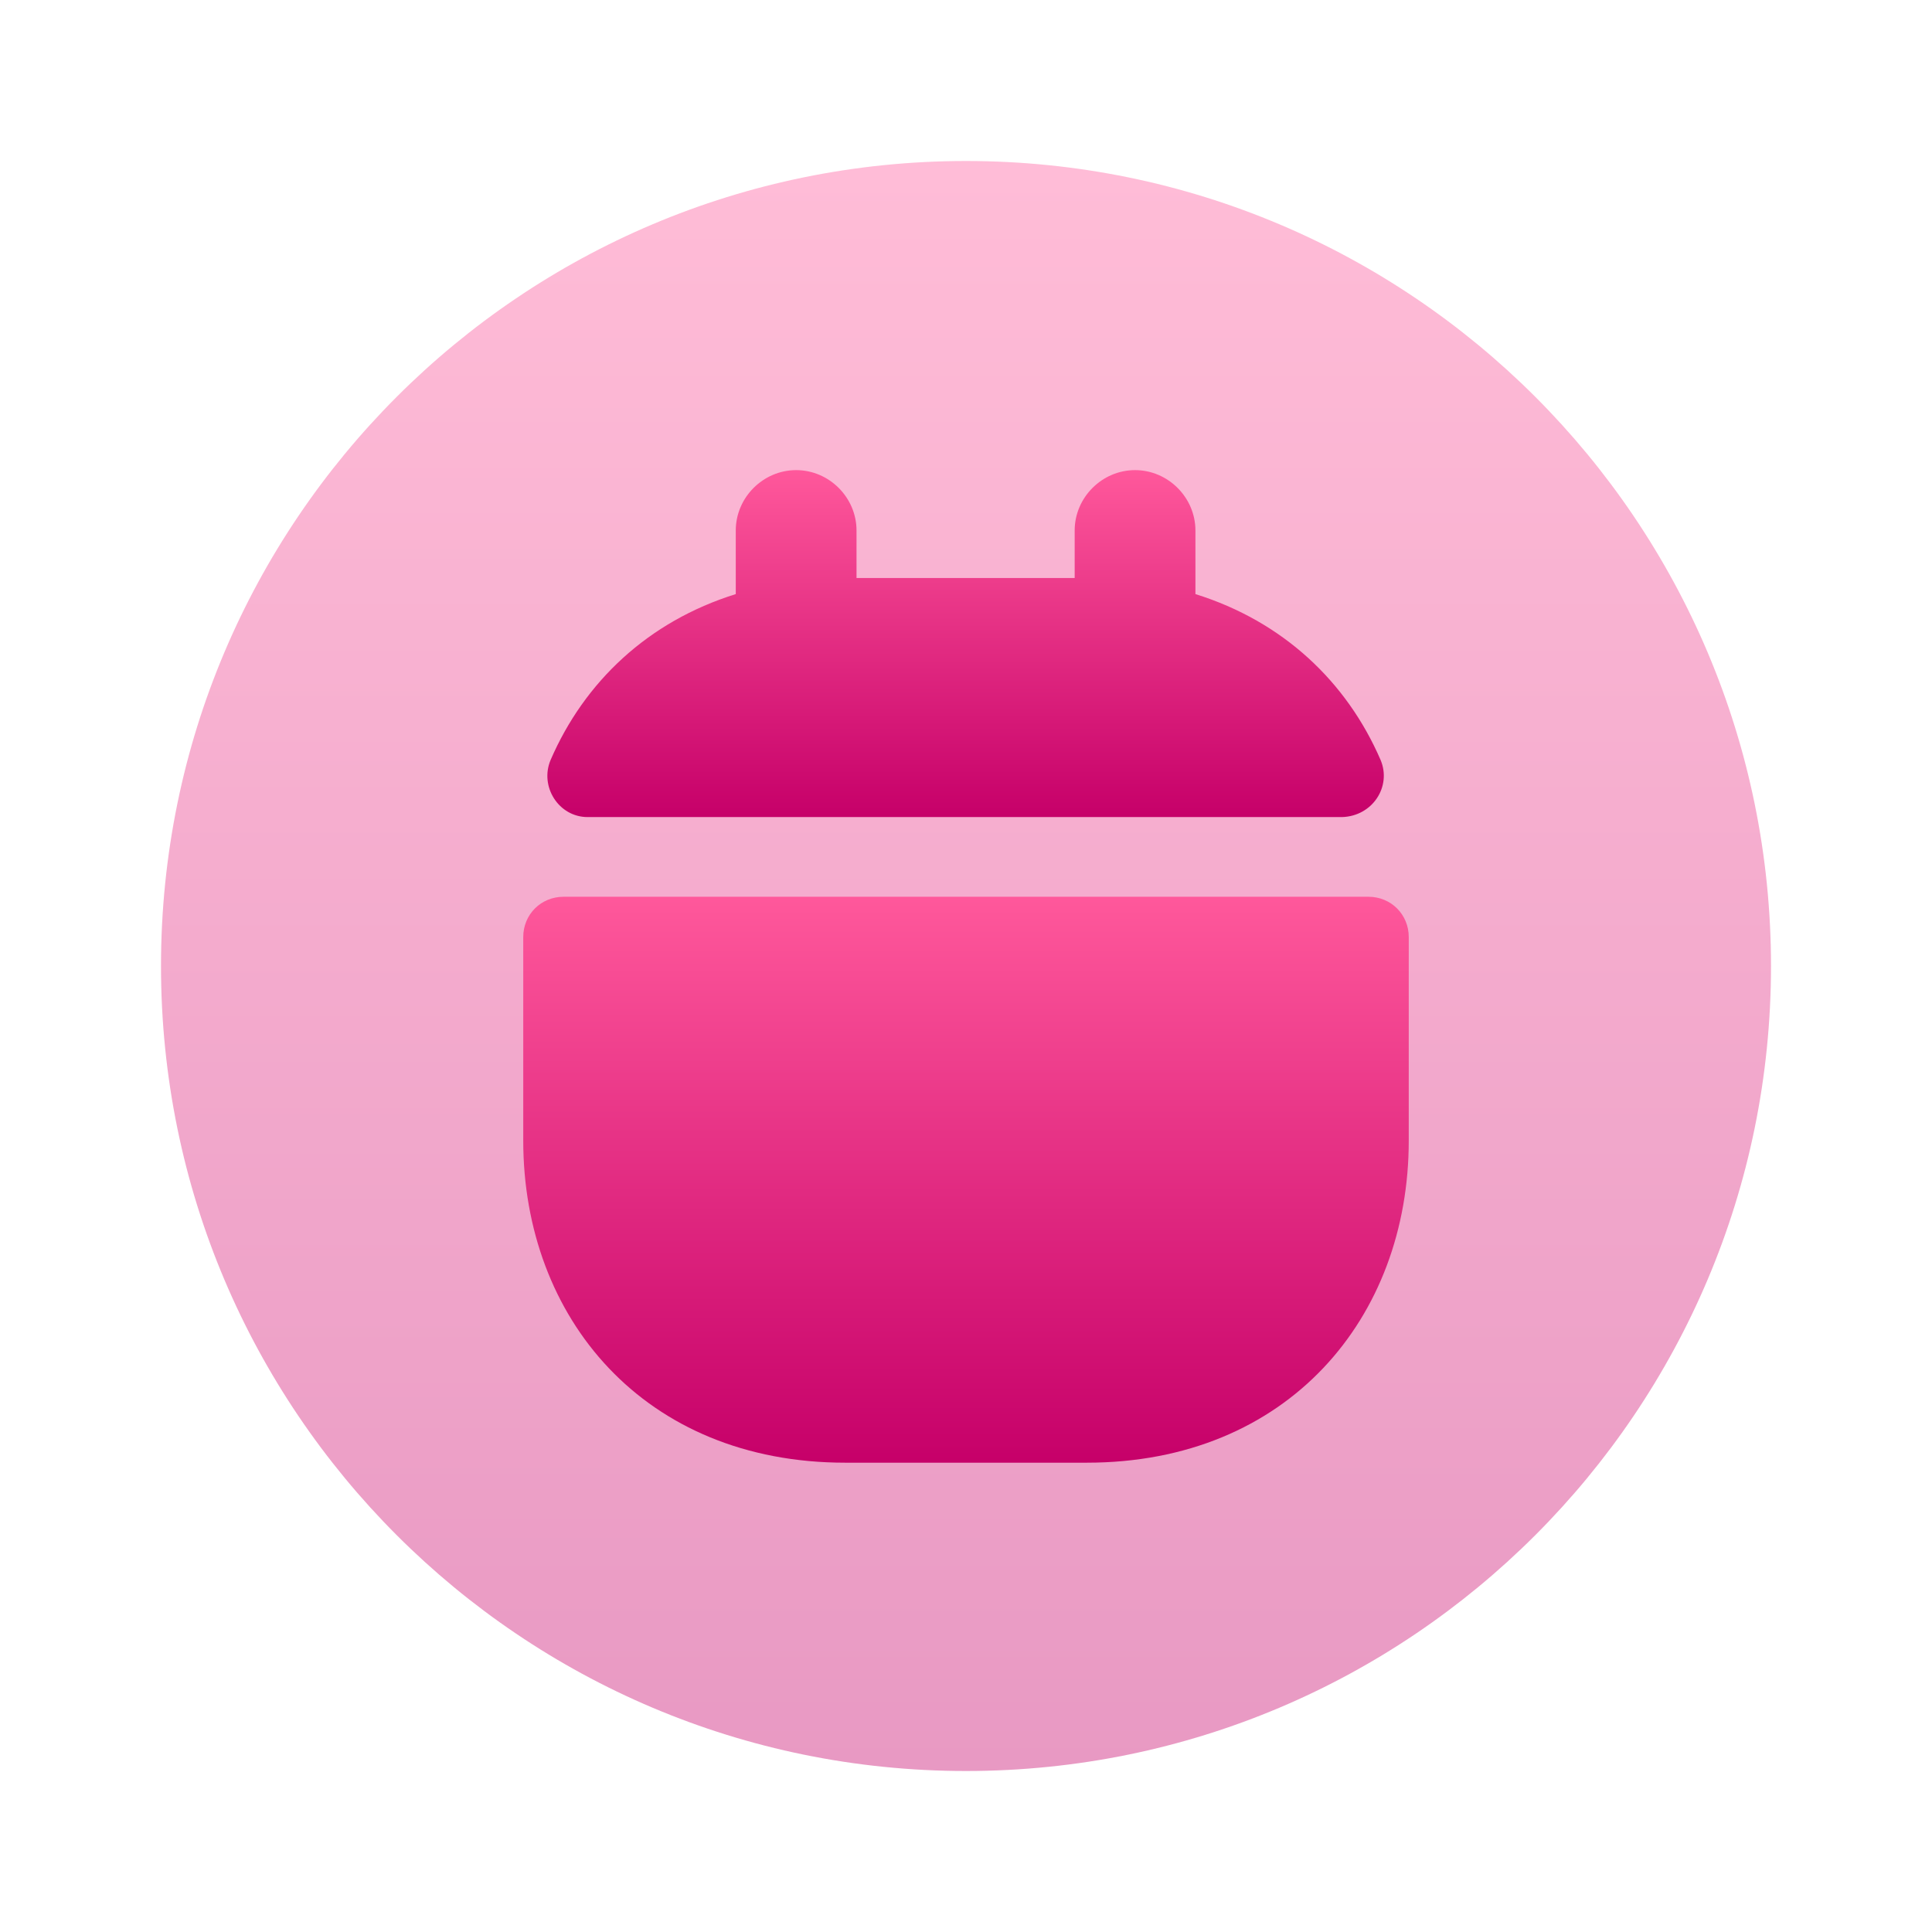
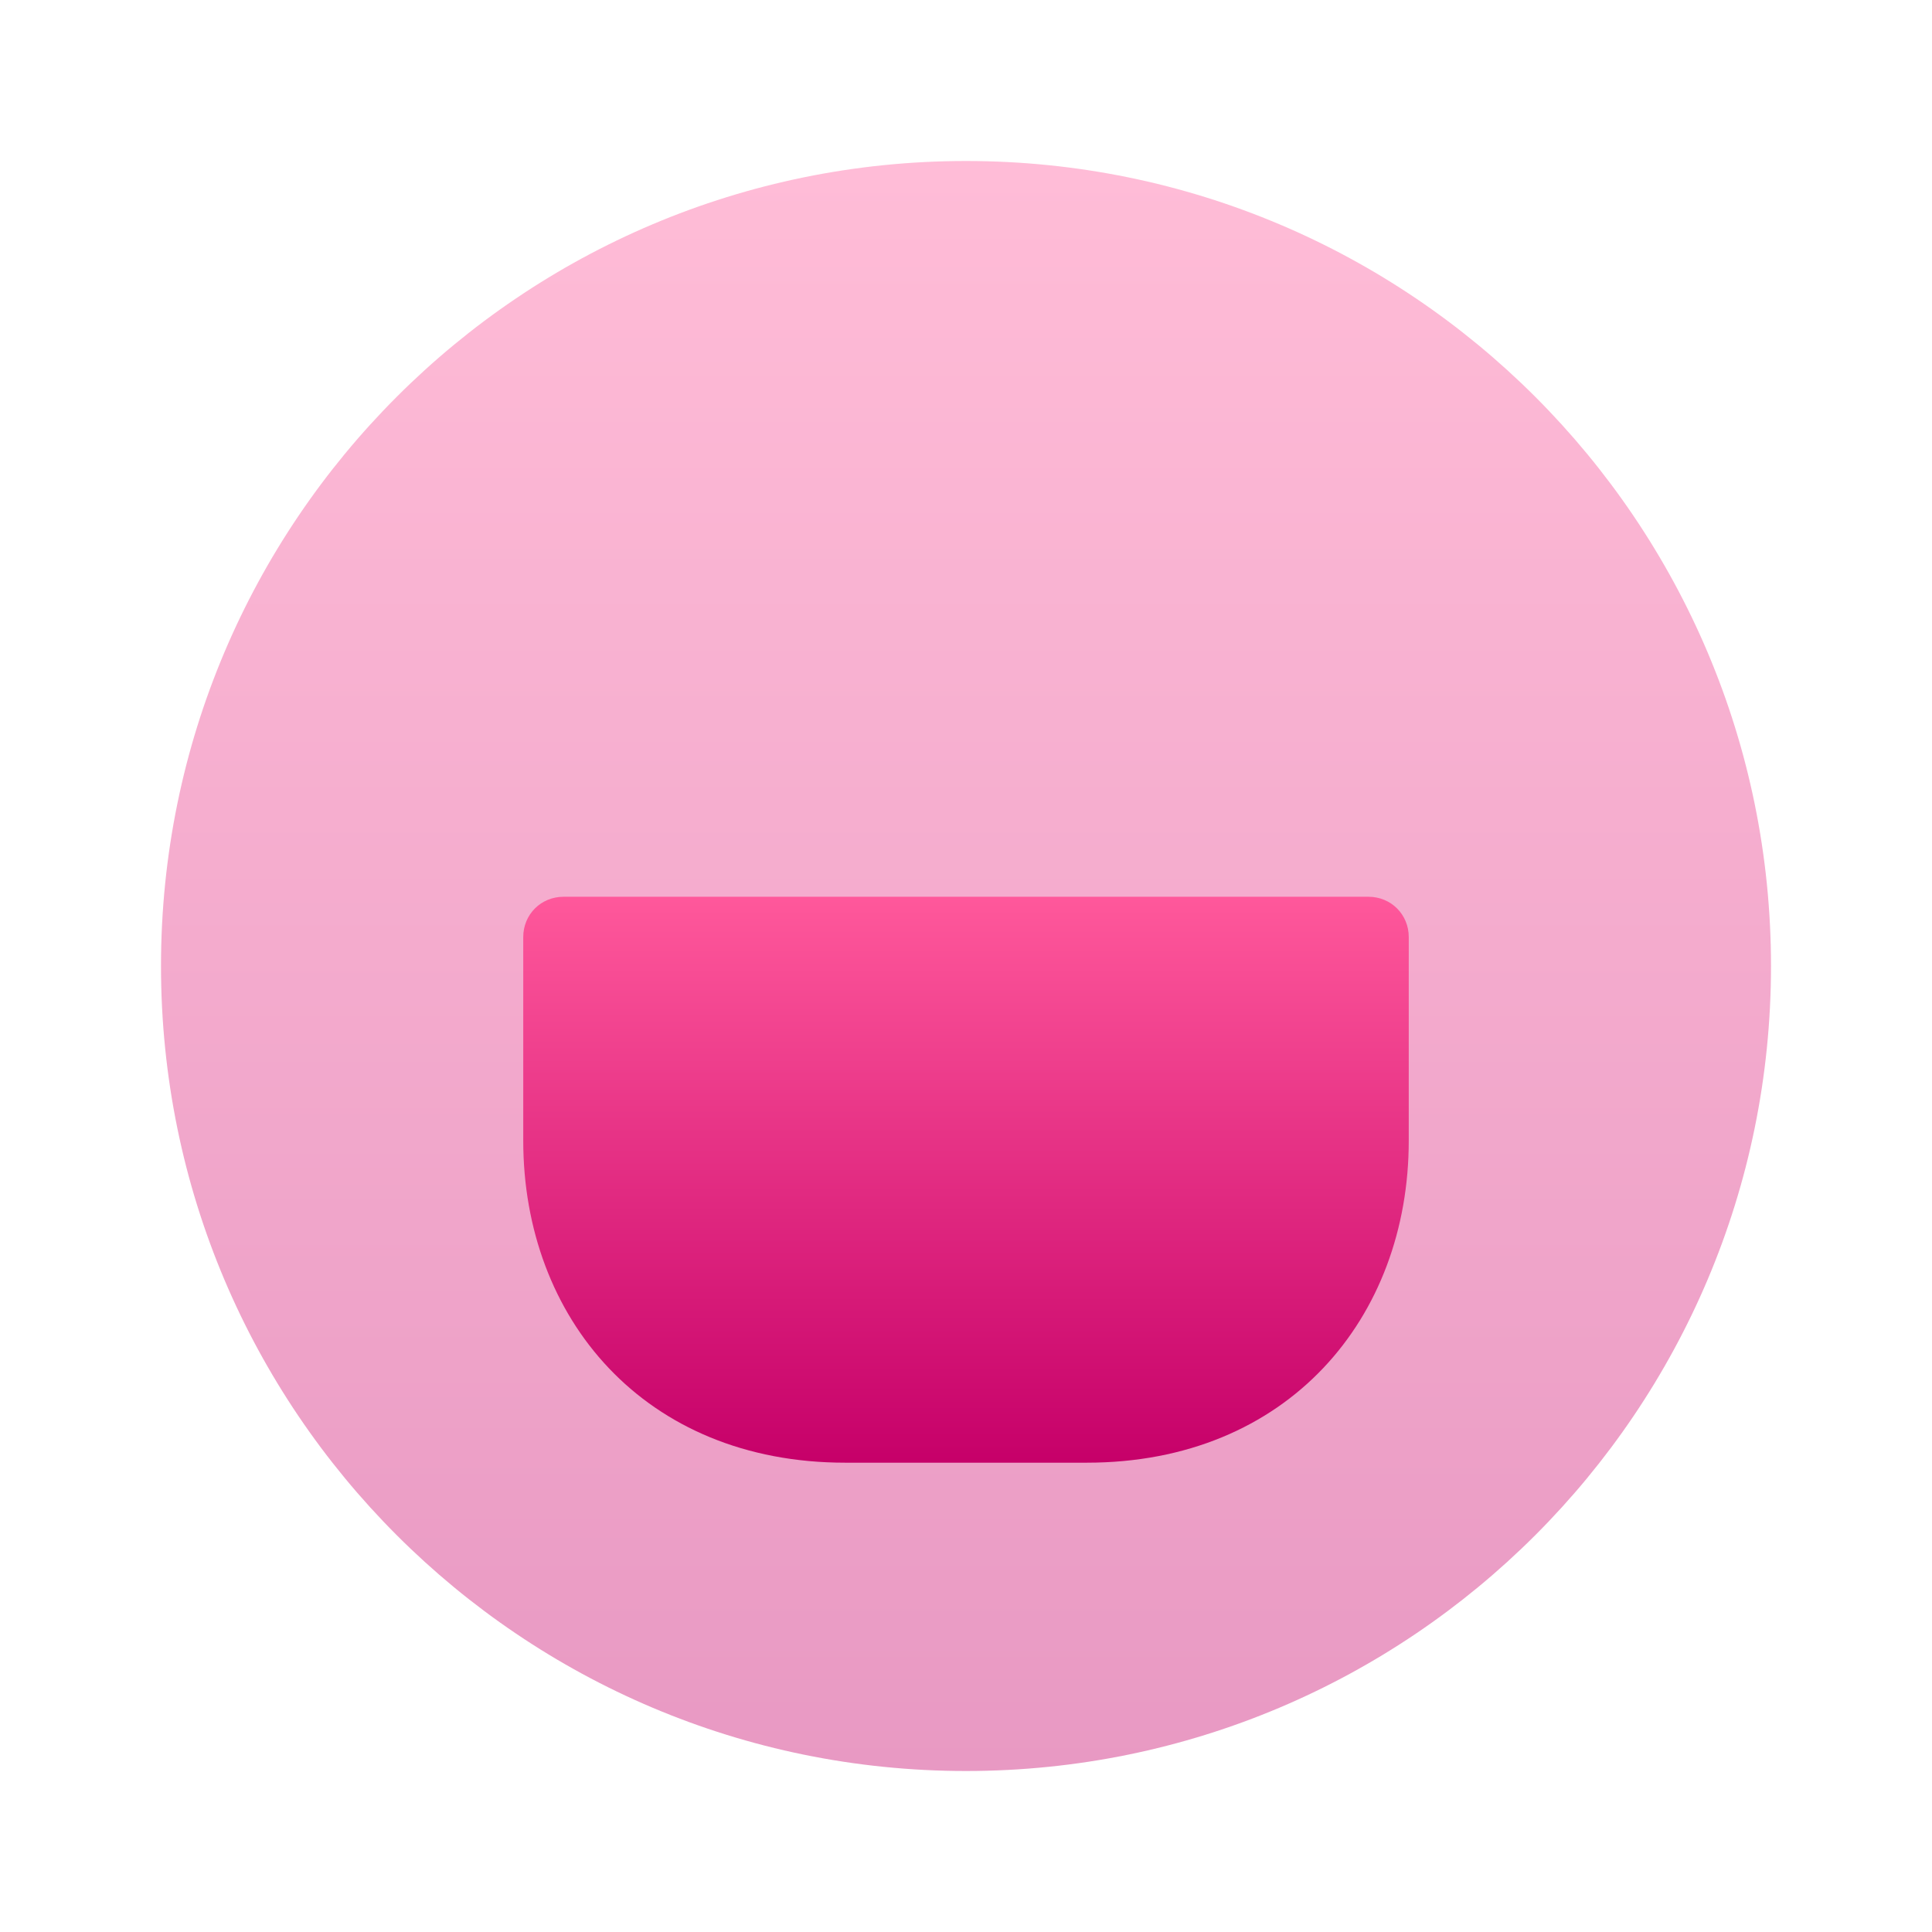
<svg xmlns="http://www.w3.org/2000/svg" width="24" height="24" viewBox="0 0 24 24" fill="none">
  <path opacity="0.4" d="M12 22C17.523 22 22 17.523 22 12C22 6.477 17.523 2 12 2C6.477 2 2 6.477 2 12C2 17.523 6.477 22 12 22Z" fill="url(#paint0_linear_1235_7892)" />
-   <path d="M17.15 9.44C16.73 8.47 15.94 7.72 14.85 7.38V6.59C14.85 6.18 14.51 5.84 14.1 5.84C13.69 5.84 13.35 6.18 13.35 6.59V7.18H10.64V6.59C10.64 6.18 10.3 5.84 9.89 5.84C9.48 5.84 9.14 6.18 9.14 6.59V7.38C8.05 7.72 7.26 8.47 6.84 9.44C6.7 9.77 6.94 10.15 7.3 10.15H16.67C17.05 10.14 17.29 9.77 17.15 9.44Z" fill="url(#paint1_linear_1235_7892)" />
-   <path d="M17 11.14C17.28 11.14 17.5 11.36 17.5 11.64V14.17C17.5 16.37 16 18.17 13.5 18.17H10.5C8 18.17 6.5 16.37 6.5 14.17V11.64C6.5 11.36 6.72 11.14 7 11.14H17Z" fill="url(#paint2_linear_1235_7892)" />
+   <path d="M17 11.14C17.28 11.14 17.5 11.36 17.5 11.64V14.17C17.5 16.37 16 18.17 13.5 18.17H10.5C8 18.17 6.5 16.37 6.5 14.17V11.64C6.5 11.36 6.72 11.14 7 11.14H17" fill="url(#paint2_linear_1235_7892)" />
  <defs>
    <linearGradient id="paint0_linear_1235_7892" x1="11.981" y1="2" x2="11.981" y2="22" gradientUnits="userSpaceOnUse">
      <stop stop-color="#FF589B" />
      <stop offset="1" stop-color="#C60069" />
    </linearGradient>
    <linearGradient id="paint1_linear_1235_7892" x1="11.985" y1="5.84" x2="11.985" y2="10.15" gradientUnits="userSpaceOnUse">
      <stop stop-color="#FF589B" />
      <stop offset="1" stop-color="#C60069" />
    </linearGradient>
    <linearGradient id="paint2_linear_1235_7892" x1="11.99" y1="11.14" x2="11.99" y2="18.17" gradientUnits="userSpaceOnUse">
      <stop stop-color="#FF589B" />
      <stop offset="1" stop-color="#C60069" />
    </linearGradient>
  </defs>
</svg>